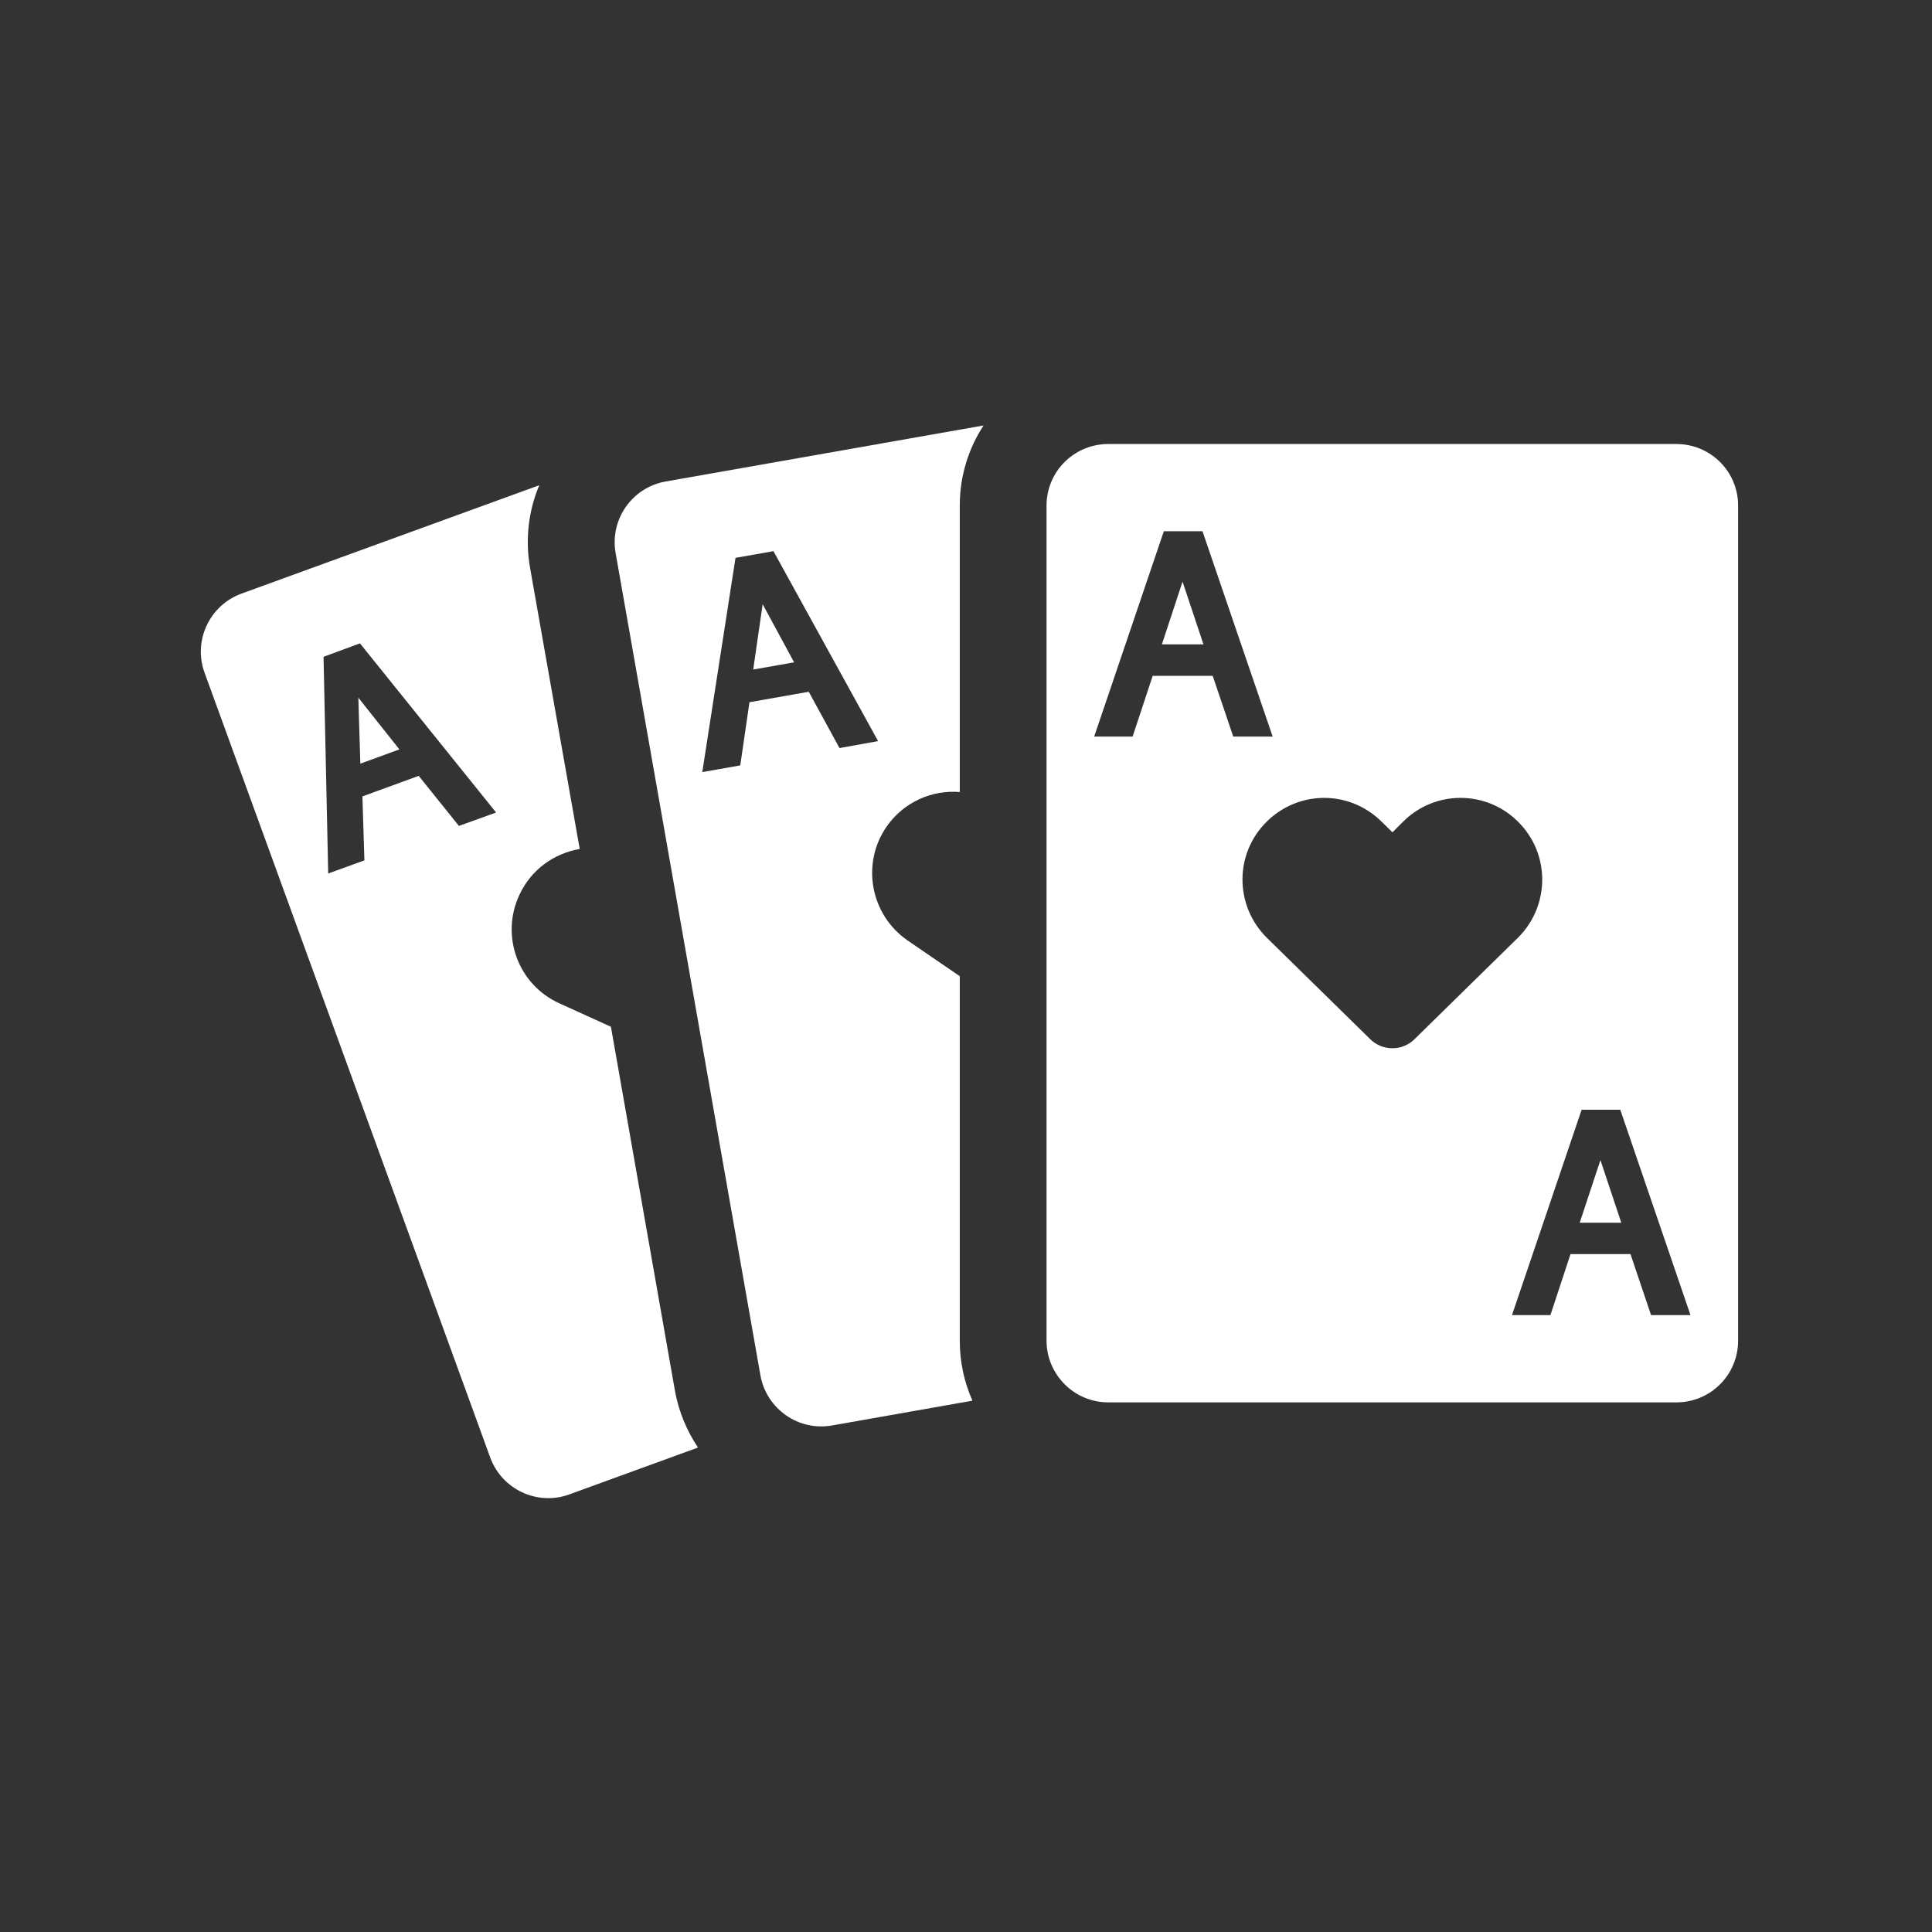
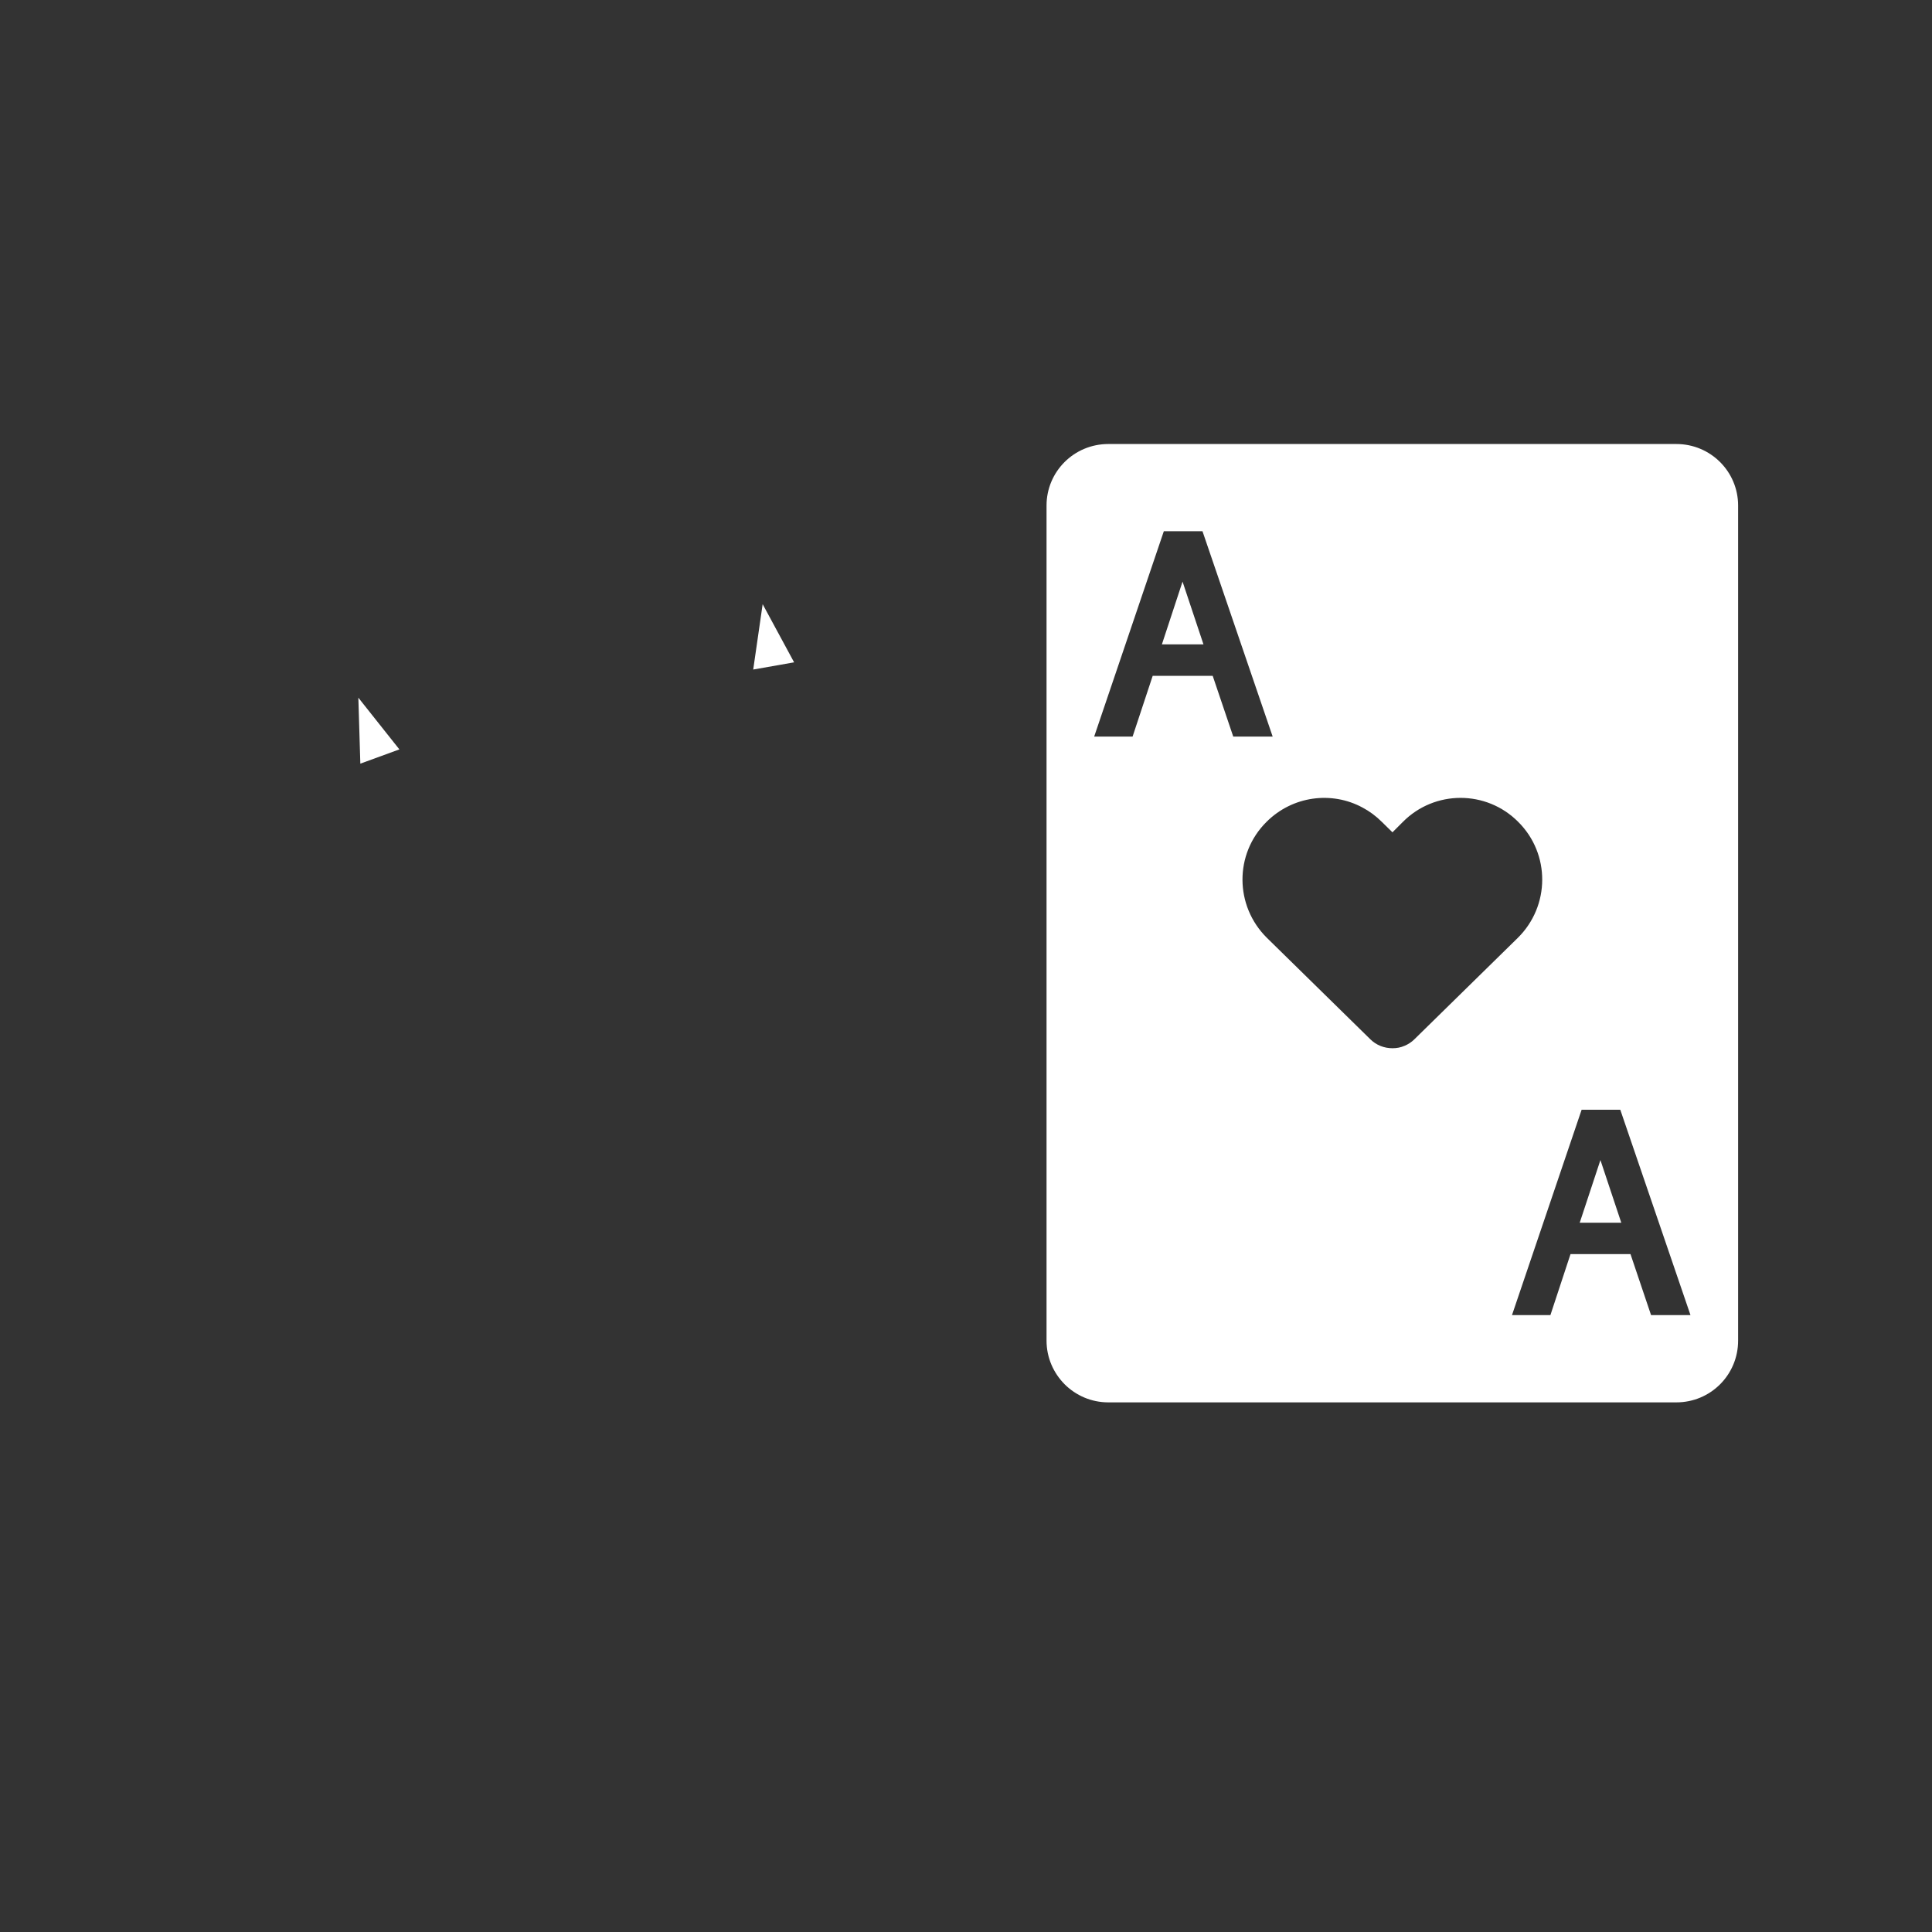
<svg xmlns="http://www.w3.org/2000/svg" width="500" zoomAndPan="magnify" viewBox="0 0 375 375" height="500" preserveAspectRatio="xMidYMid meet" version="1.0">
  <rect x="0" y="0" width="375" height="375" fill="#333333" stroke="none" />
  <defs>
    <clipPath id="f04dacdc2b">
-       <path d="M 119 82.312 L 191 82.312 L 191 277 L 119 277 Z M 119 82.312 " clip-rule="nonzero" />
+       <path d="M 119 82.312 L 191 277 L 119 277 Z M 119 82.312 " clip-rule="nonzero" />
    </clipPath>
    <clipPath id="0d5d77ef46">
      <path d="M 203 86 L 337.5 86 L 337.5 273 L 203 273 Z M 203 86 " clip-rule="nonzero" />
    </clipPath>
  </defs>
  <path fill="#ffffff" d="M 310.641 225.168 L 306.621 237.332 L 314.691 237.332 Z M 310.641 225.168 " fill-opacity="1" fill-rule="nonzero" />
  <path fill="#ffffff" d="M 69.941 148.223 L 77.52 145.457 L 69.555 135.422 Z M 69.941 148.223 " fill-opacity="1" fill-rule="nonzero" />
-   <path fill="#ffffff" d="M 118.582 199.293 L 108.621 194.766 C 100.582 191.164 97.066 181.68 100.82 173.684 C 103.082 168.77 107.566 165.645 112.523 164.781 L 102.891 110.258 C 101.922 104.766 102.547 99.199 104.676 94.18 L 46.879 115.219 C 40.672 117.48 37.441 124.359 39.703 130.566 L 95.148 282.891 C 97.41 289.098 104.289 292.328 110.496 290.066 L 135.48 280.969 C 133.32 277.738 131.727 273.988 131 269.906 L 118.582 199.305 Z M 89.074 160.312 L 81.273 150.594 L 70.344 154.582 L 70.73 167 L 63.703 169.543 L 62.797 127.484 L 69.867 124.879 L 96.293 157.707 Z M 89.074 160.312 " fill-opacity="1" fill-rule="nonzero" />
  <path fill="#ffffff" d="M 148.031 117.273 L 146.199 129.957 L 154.137 128.559 Z M 148.031 117.273 " fill-opacity="1" fill-rule="nonzero" />
  <g clip-path="url(#f04dacdc2b)">
-     <path fill="#ffffff" d="M 186.293 153.719 L 186.293 98.125 C 186.293 92.395 187.977 87.062 190.91 82.582 L 129.168 93.465 C 122.676 94.625 118.344 100.836 119.488 107.328 L 147.598 266.961 C 148.762 273.449 154.969 277.844 161.504 276.68 L 188.75 271.871 C 187.156 268.312 186.293 264.367 186.293 260.23 L 186.293 189.48 L 176.184 182.559 C 168.918 177.555 167.09 167.594 172.137 160.375 C 175.457 155.652 180.891 153.301 186.277 153.734 Z M 162.949 145.203 L 156.98 134.273 L 145.469 136.301 L 143.684 148.566 L 136.312 149.863 L 142.762 108.277 L 150.129 106.984 L 170.438 143.848 L 162.934 145.203 Z M 162.949 145.203 " fill-opacity="1" fill-rule="nonzero" />
-   </g>
+     </g>
  <path fill="#ffffff" d="M 229.531 112.895 L 225.523 125.074 L 233.594 125.074 Z M 229.531 112.895 " fill-opacity="1" fill-rule="nonzero" />
  <g clip-path="url(#0d5d77ef46)">
    <path fill="#ffffff" d="M 325.383 86.184 L 215.117 86.184 C 208.477 86.184 203.133 91.531 203.133 98.125 L 203.133 260.215 C 203.133 263.535 204.488 266.512 206.645 268.688 C 208.805 270.844 211.797 272.199 215.117 272.199 L 325.383 272.199 C 332.02 272.199 337.367 266.855 337.367 260.215 L 337.367 98.125 C 337.367 91.531 332.02 86.184 325.383 86.184 Z M 235.383 131.176 L 223.738 131.176 L 219.836 142.969 L 212.379 142.969 L 225.898 103.113 L 233.402 103.113 L 247.023 142.969 L 239.371 142.969 Z M 272.633 202.984 C 271.855 203.328 271.098 203.461 270.277 203.461 C 268.688 203.461 267.152 202.879 265.992 201.734 L 245.922 182.051 C 239.625 175.844 239.566 165.734 245.832 159.523 C 250.879 154.477 258.488 153.512 264.457 156.742 C 265.812 157.457 267.062 158.379 268.211 159.523 L 270.277 161.551 L 272.305 159.523 C 278.469 153.316 288.516 153.316 294.68 159.523 C 300.934 165.734 300.891 175.844 294.594 182.051 L 274.523 201.734 C 273.988 202.27 273.316 202.699 272.645 202.984 Z M 320.469 255.258 L 316.477 243.422 L 304.836 243.422 L 300.934 255.258 L 293.477 255.258 L 306.992 215.402 L 314.496 215.402 L 328.121 255.258 Z M 320.469 255.258 " fill-opacity="1" fill-rule="nonzero" />
  </g>
</svg>